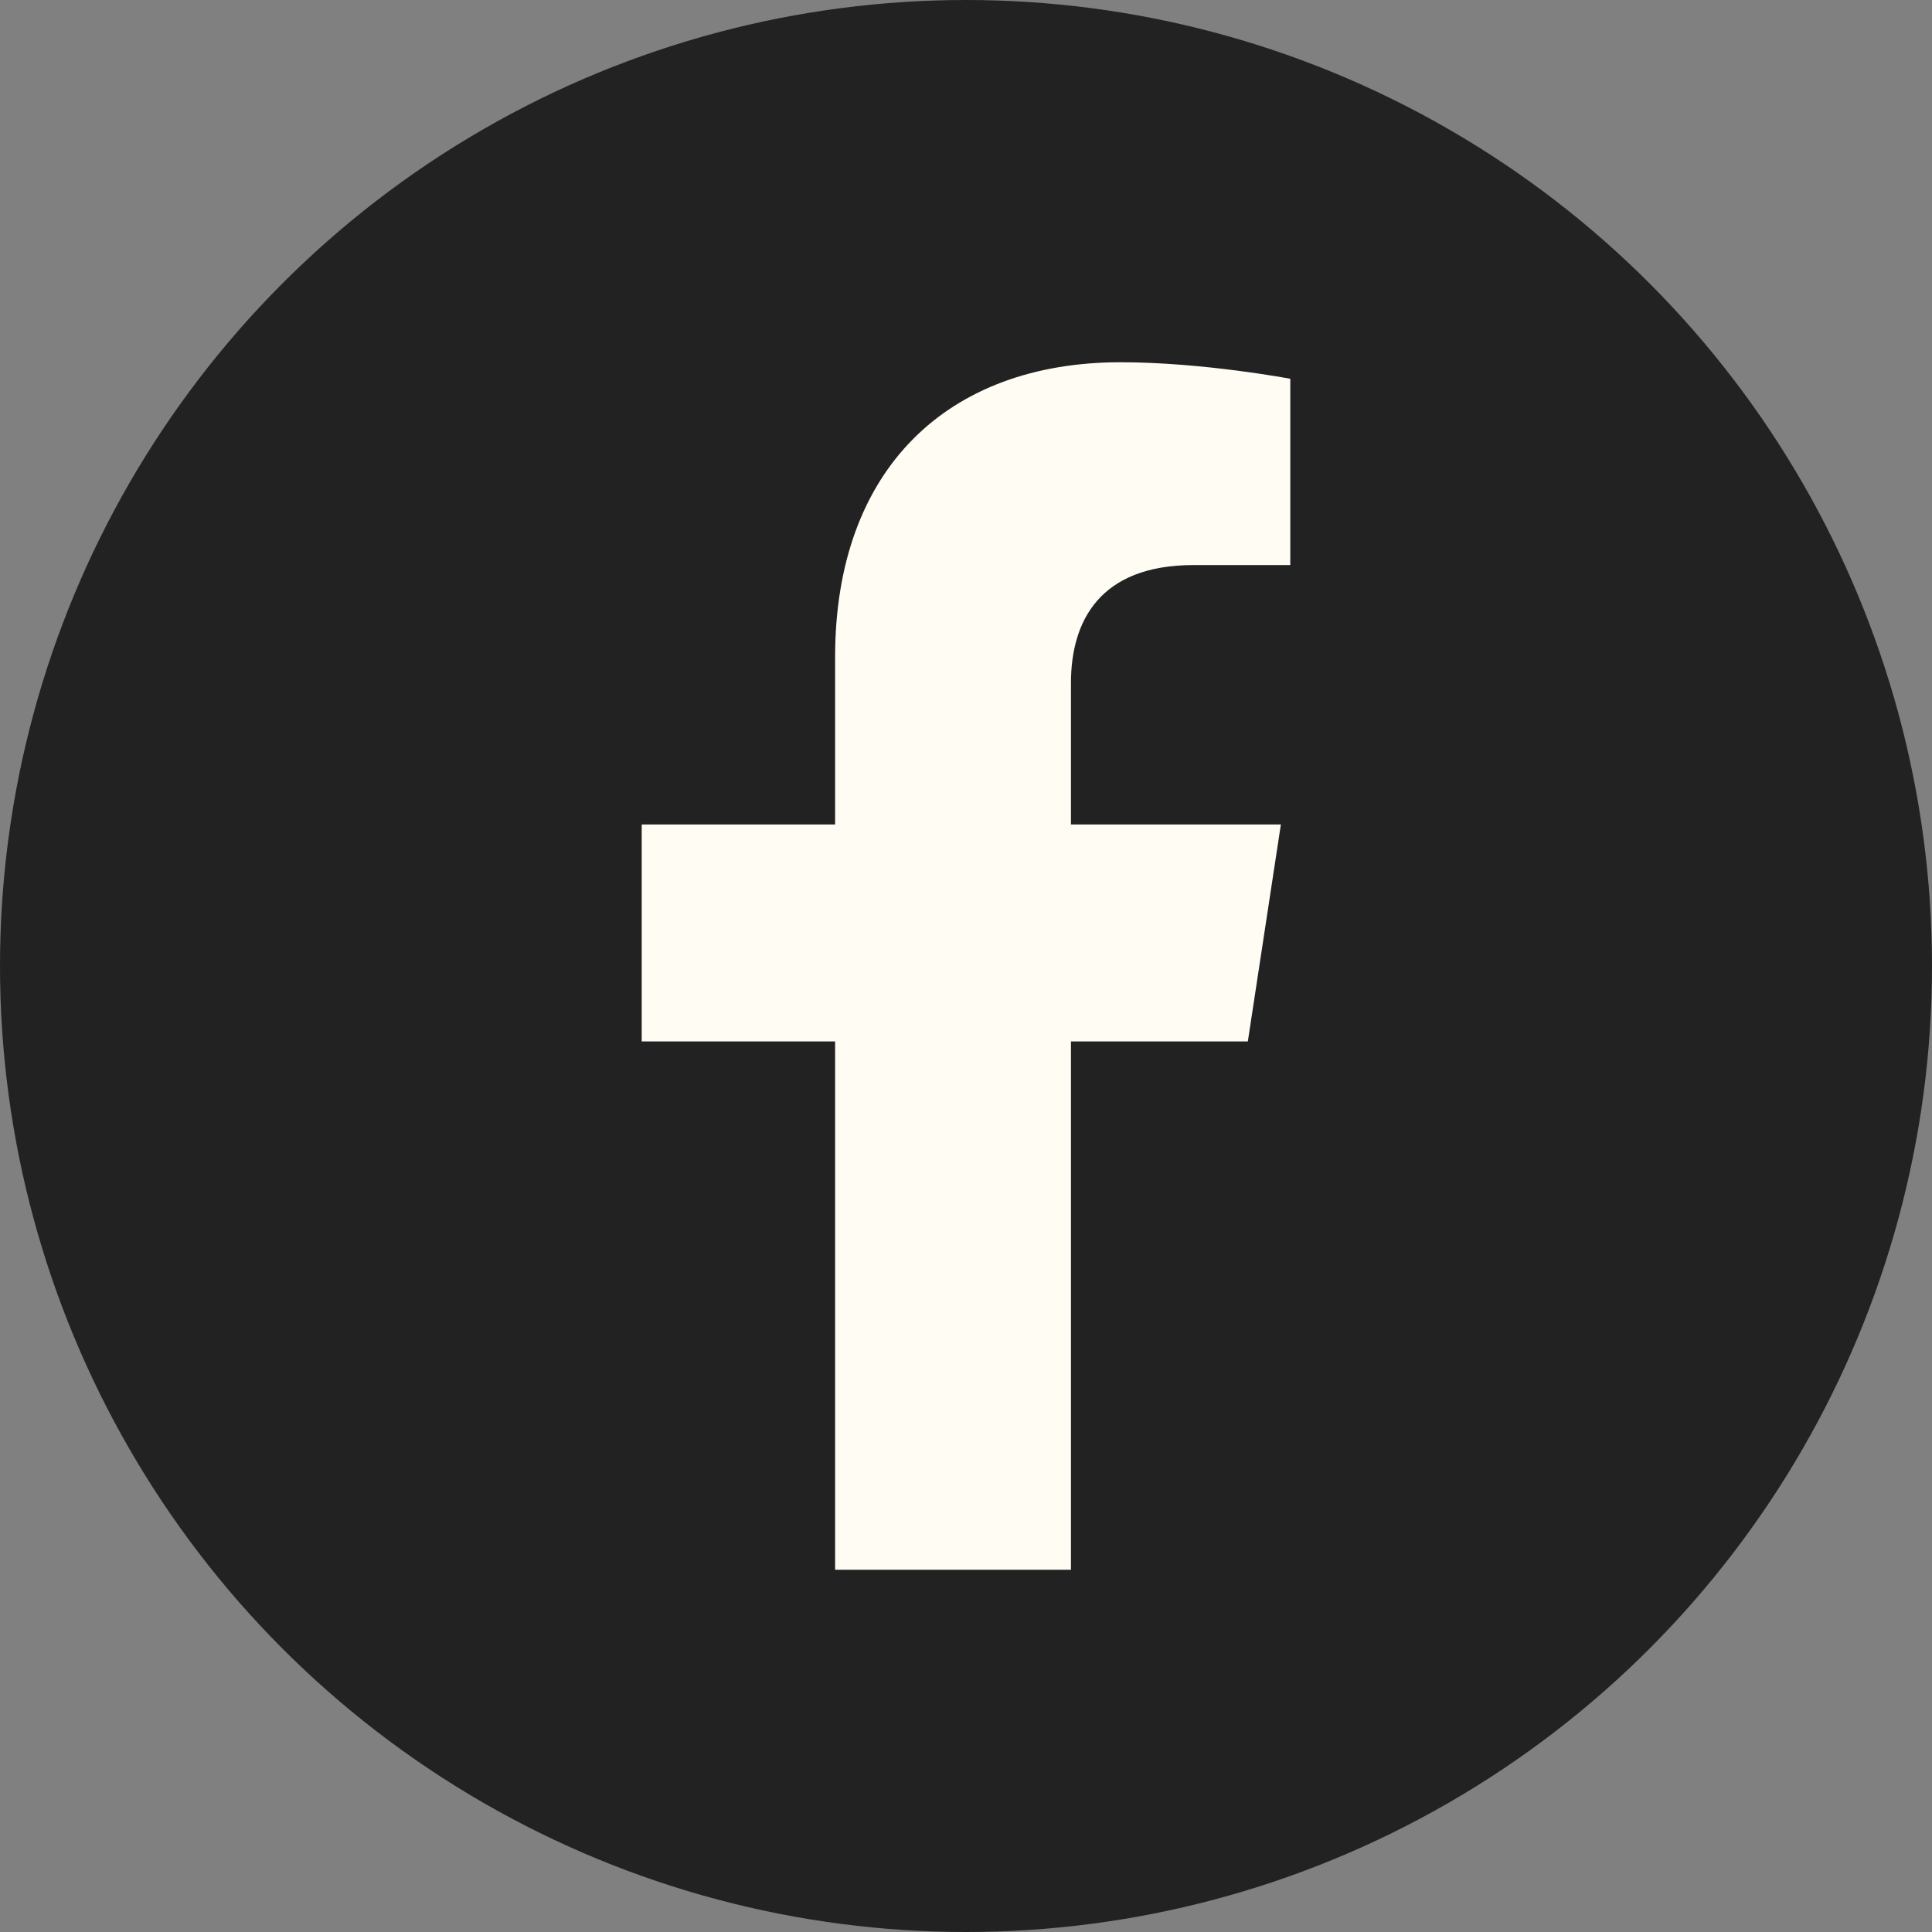
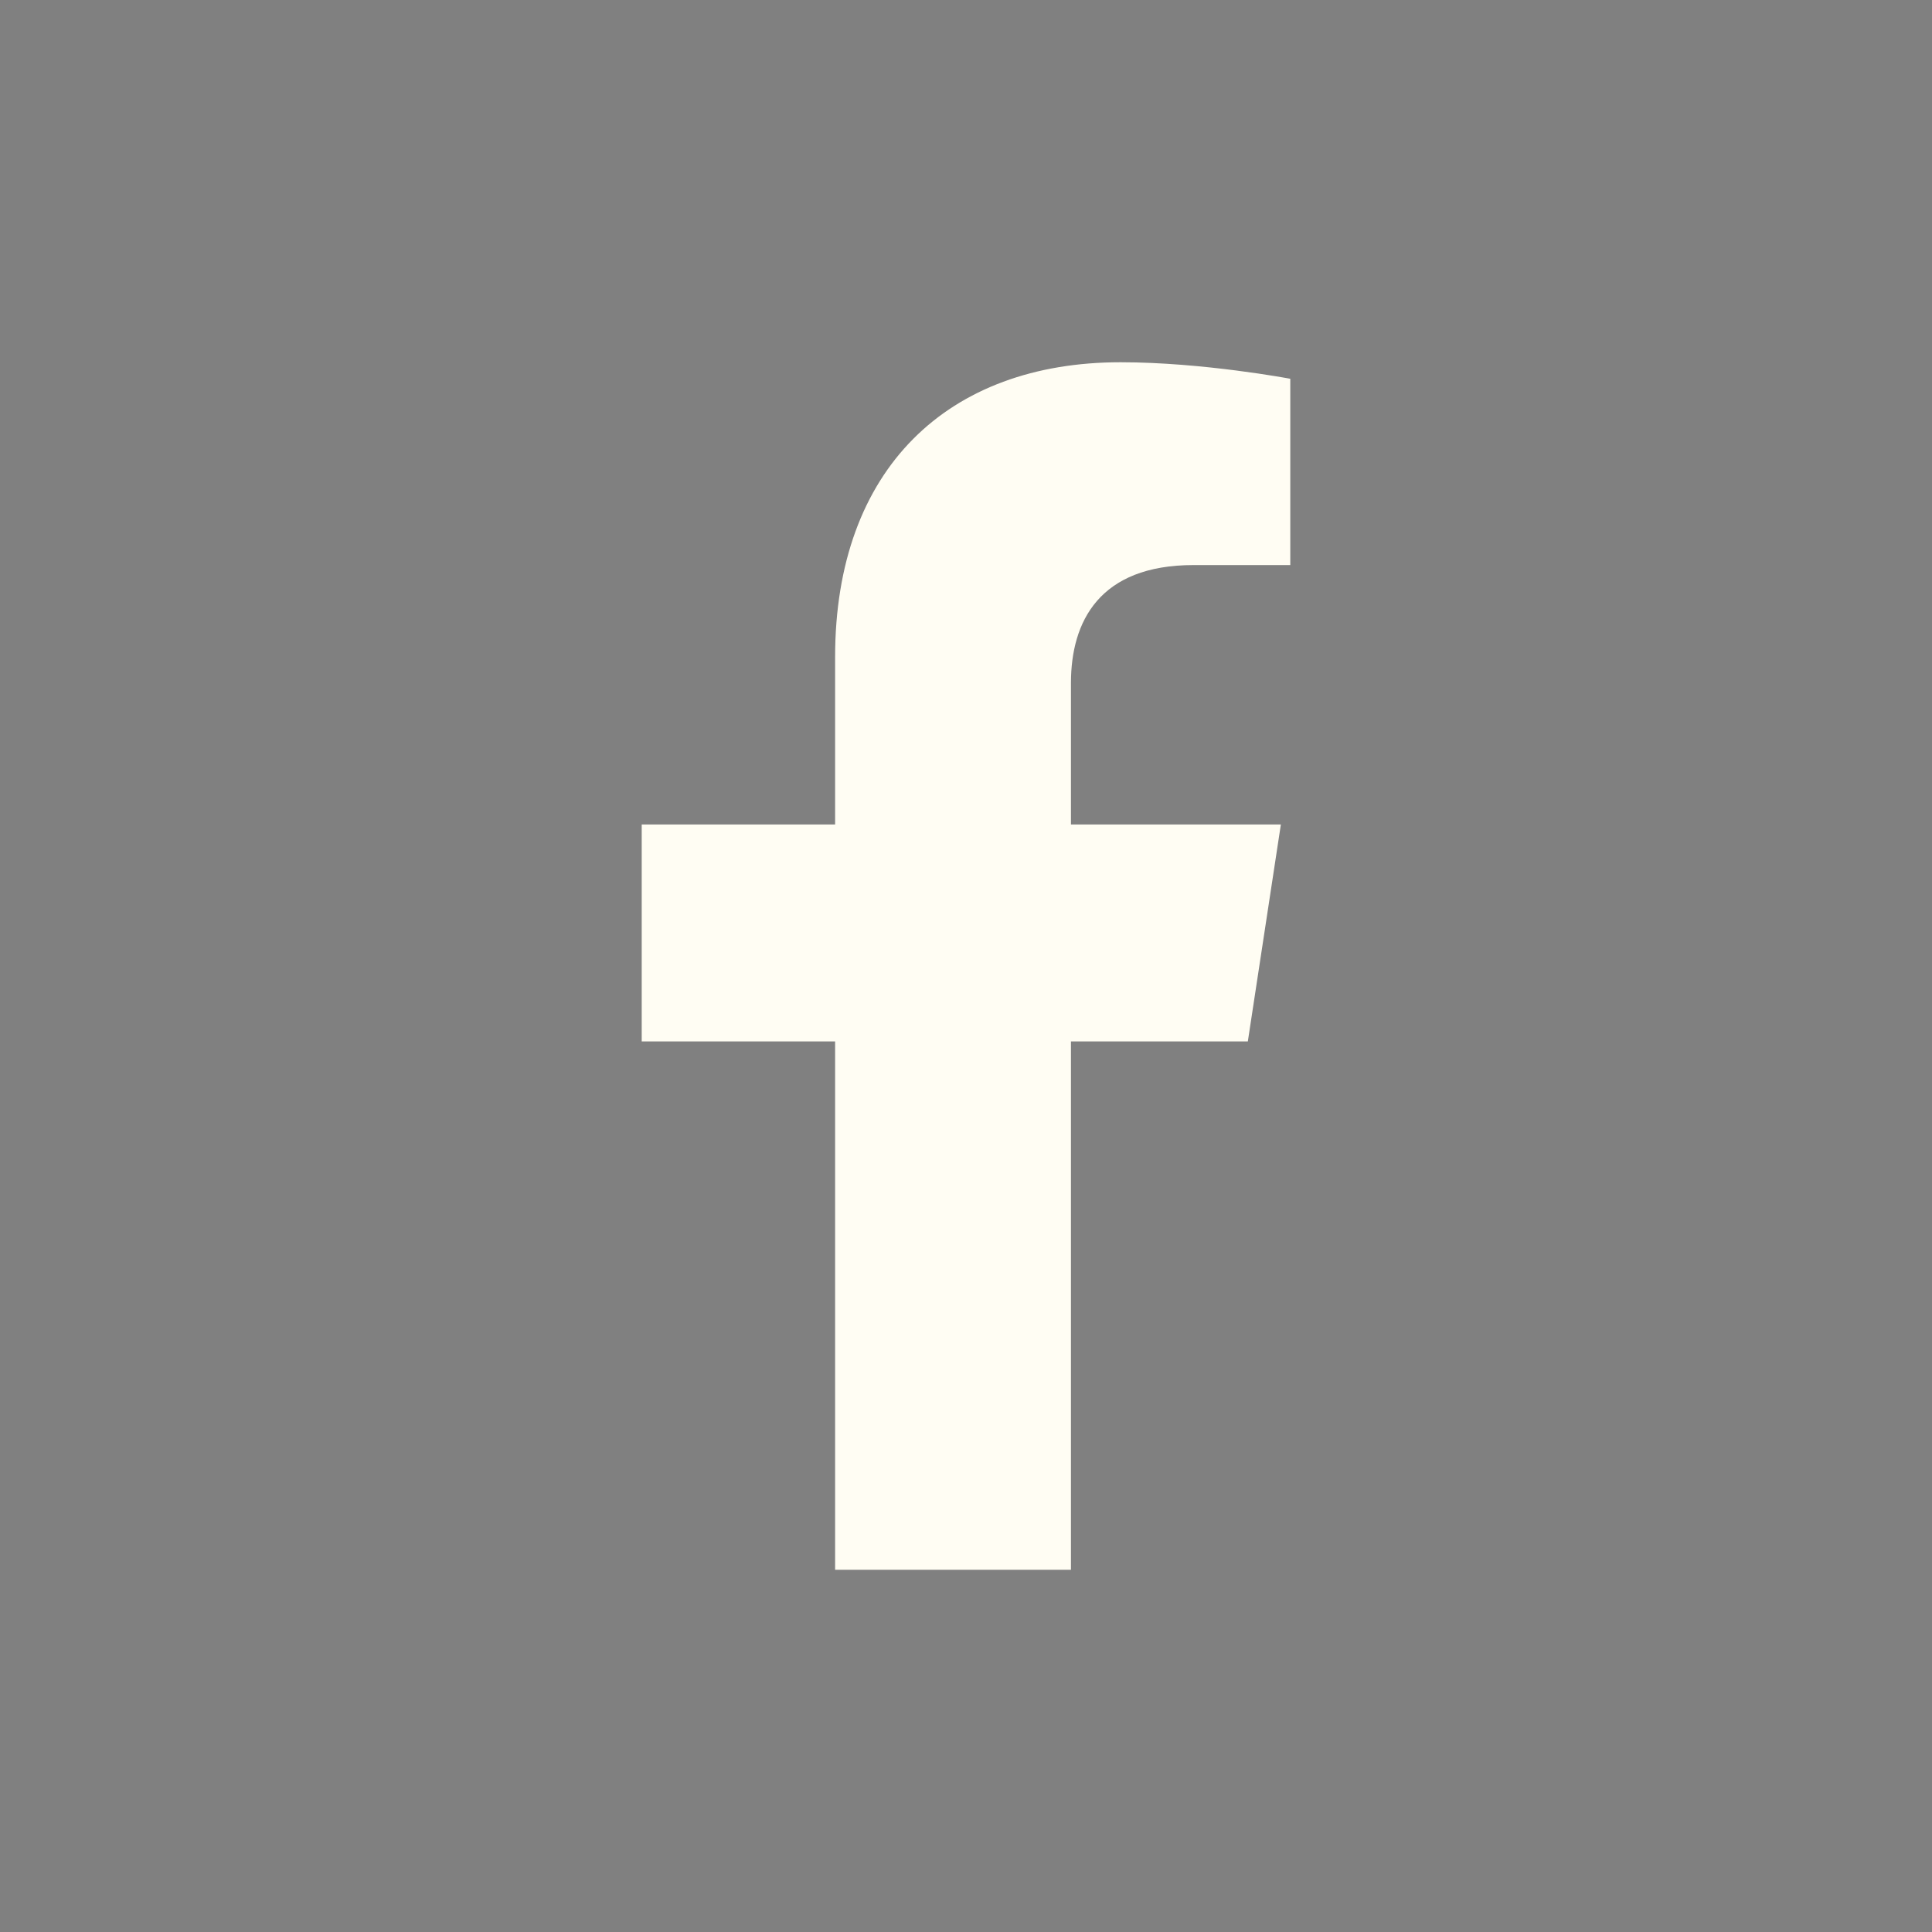
<svg xmlns="http://www.w3.org/2000/svg" width="40" height="40" viewBox="0 0 40 40" fill="none">
  <rect x="0" y="0" width="40" height="40" fill="#808080" stroke="none" />
-   <circle cx="20" cy="20" r="20" fill="#222222" />
  <path d="M25.835 21.562L26.519 17.07H22.173V14.141C22.173 12.871 22.759 11.699 24.712 11.699H26.714V7.842C26.714 7.842 24.907 7.5 23.198 7.5C19.634 7.5 17.29 9.697 17.29 13.604V17.07H13.286V21.562H17.29V32.5H22.173V21.562H25.835Z" fill="#FFFDF3" />
</svg>